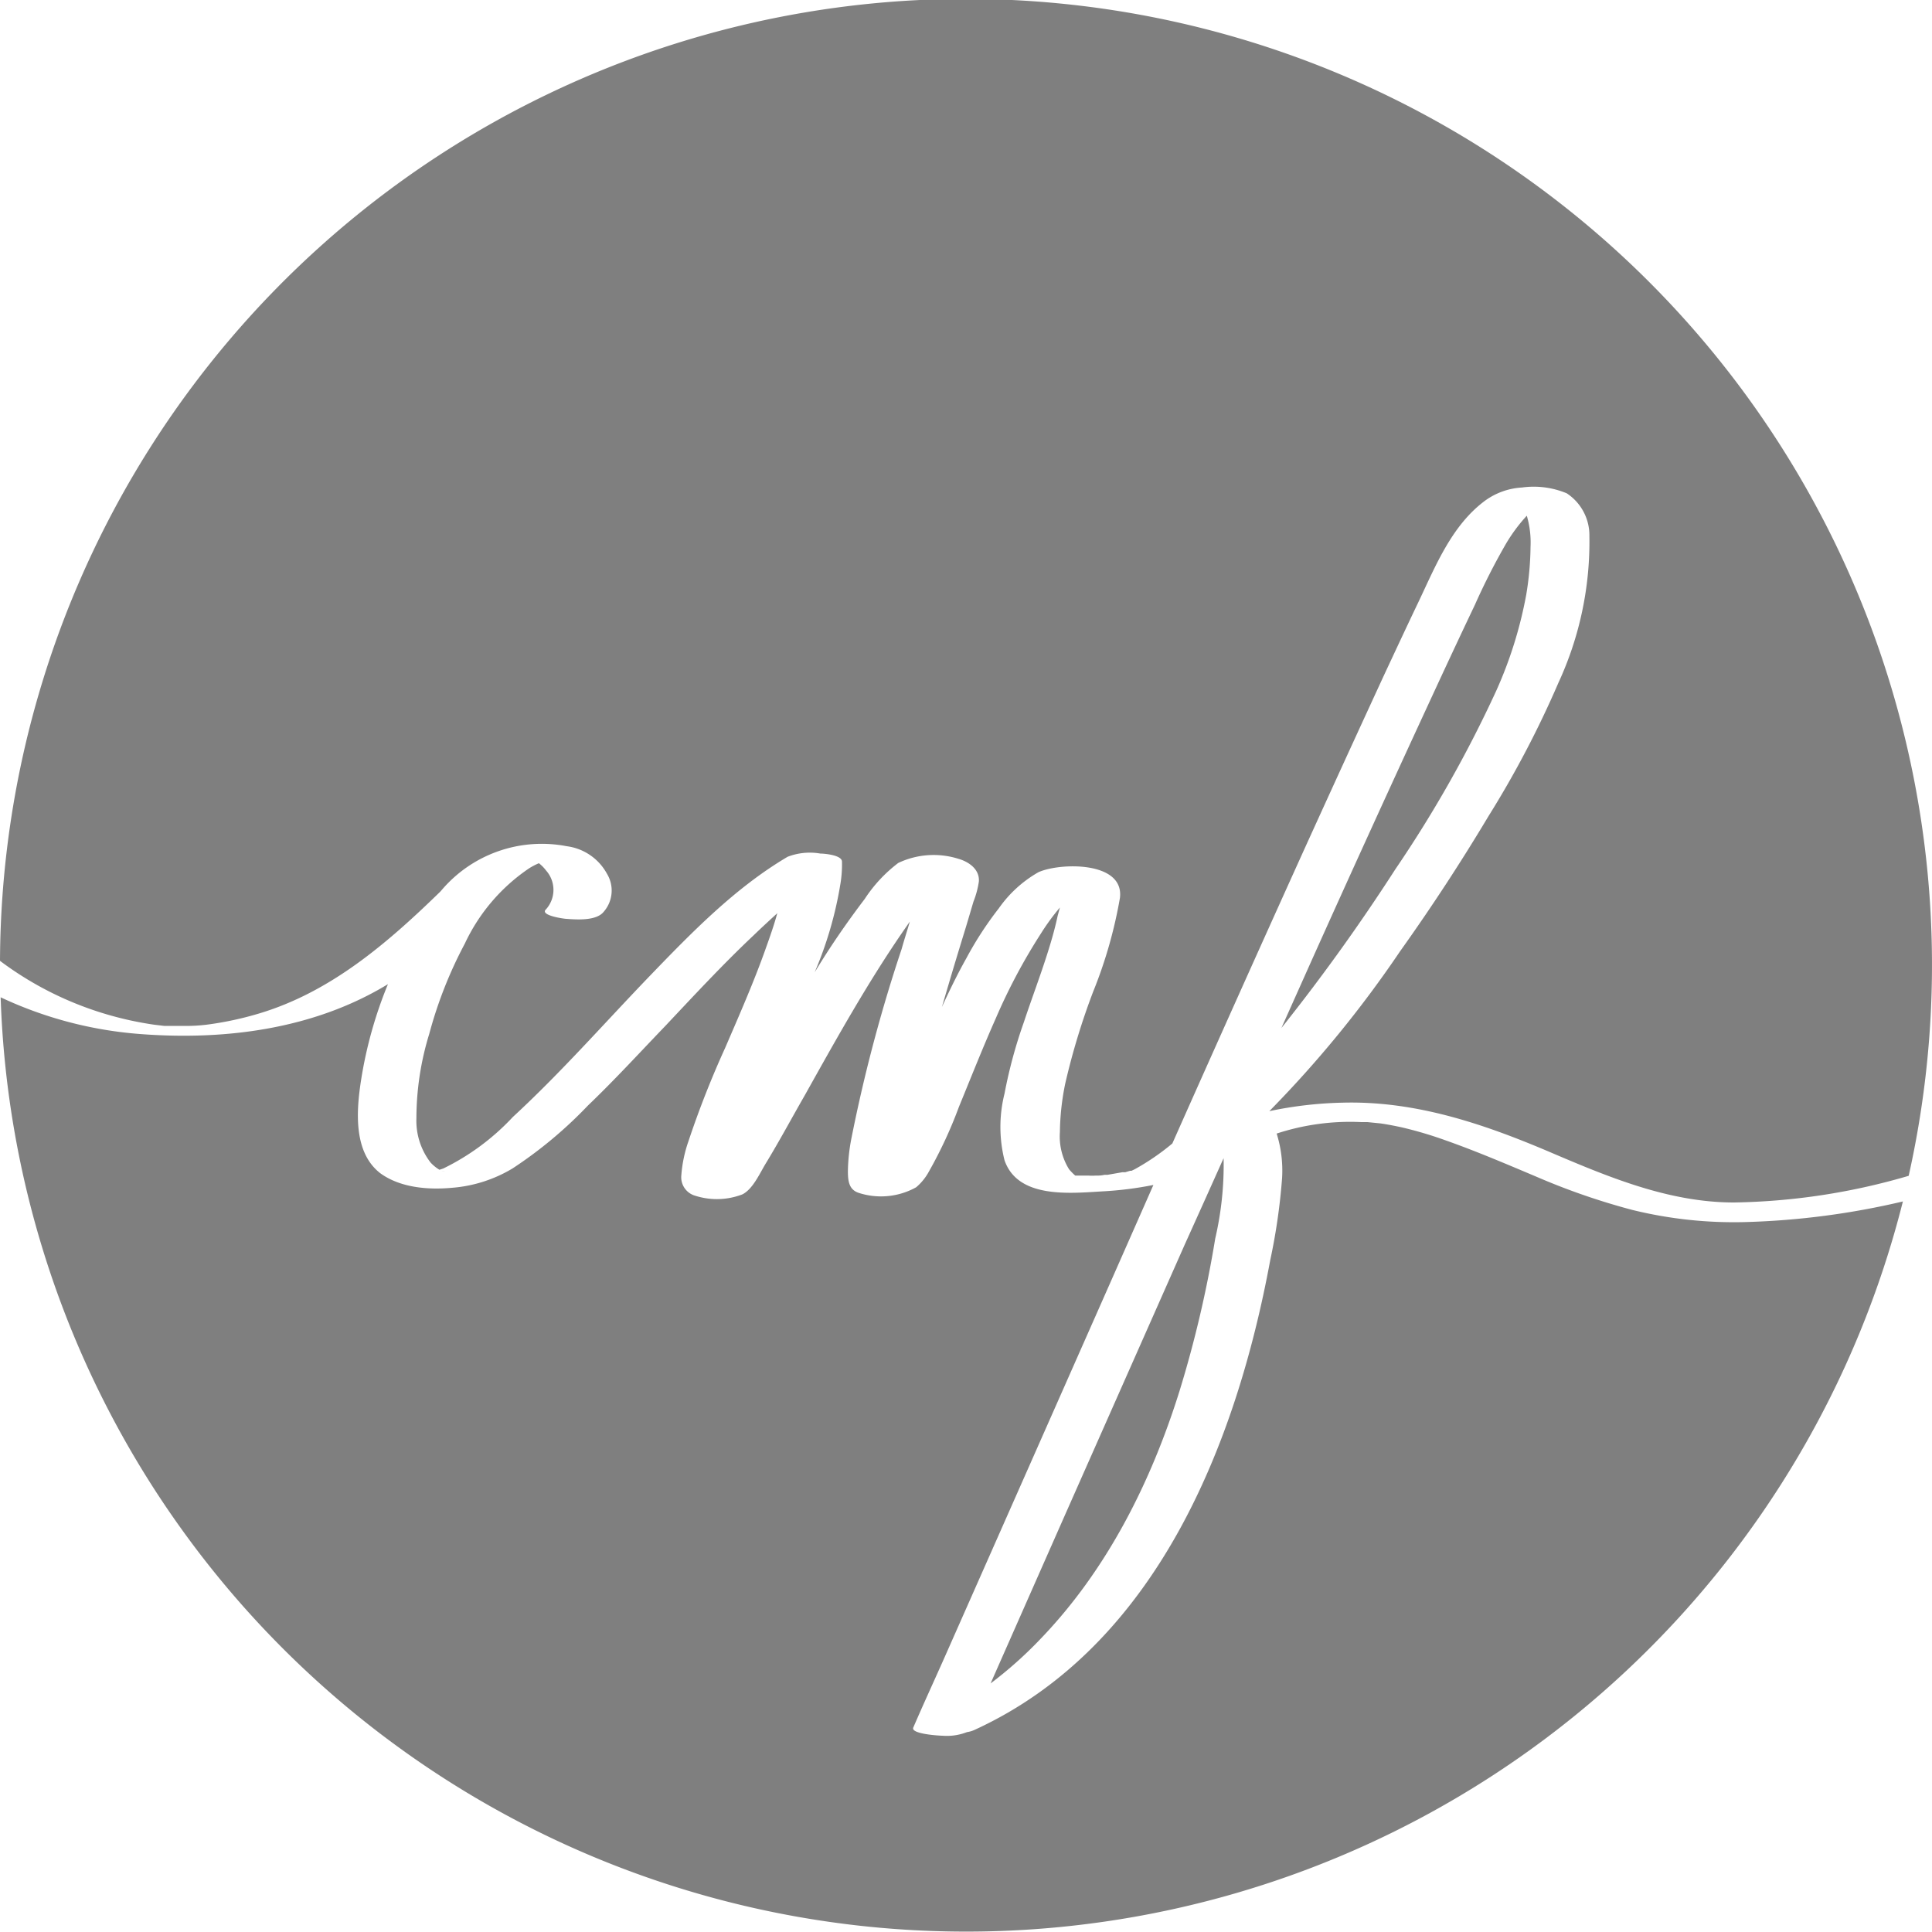
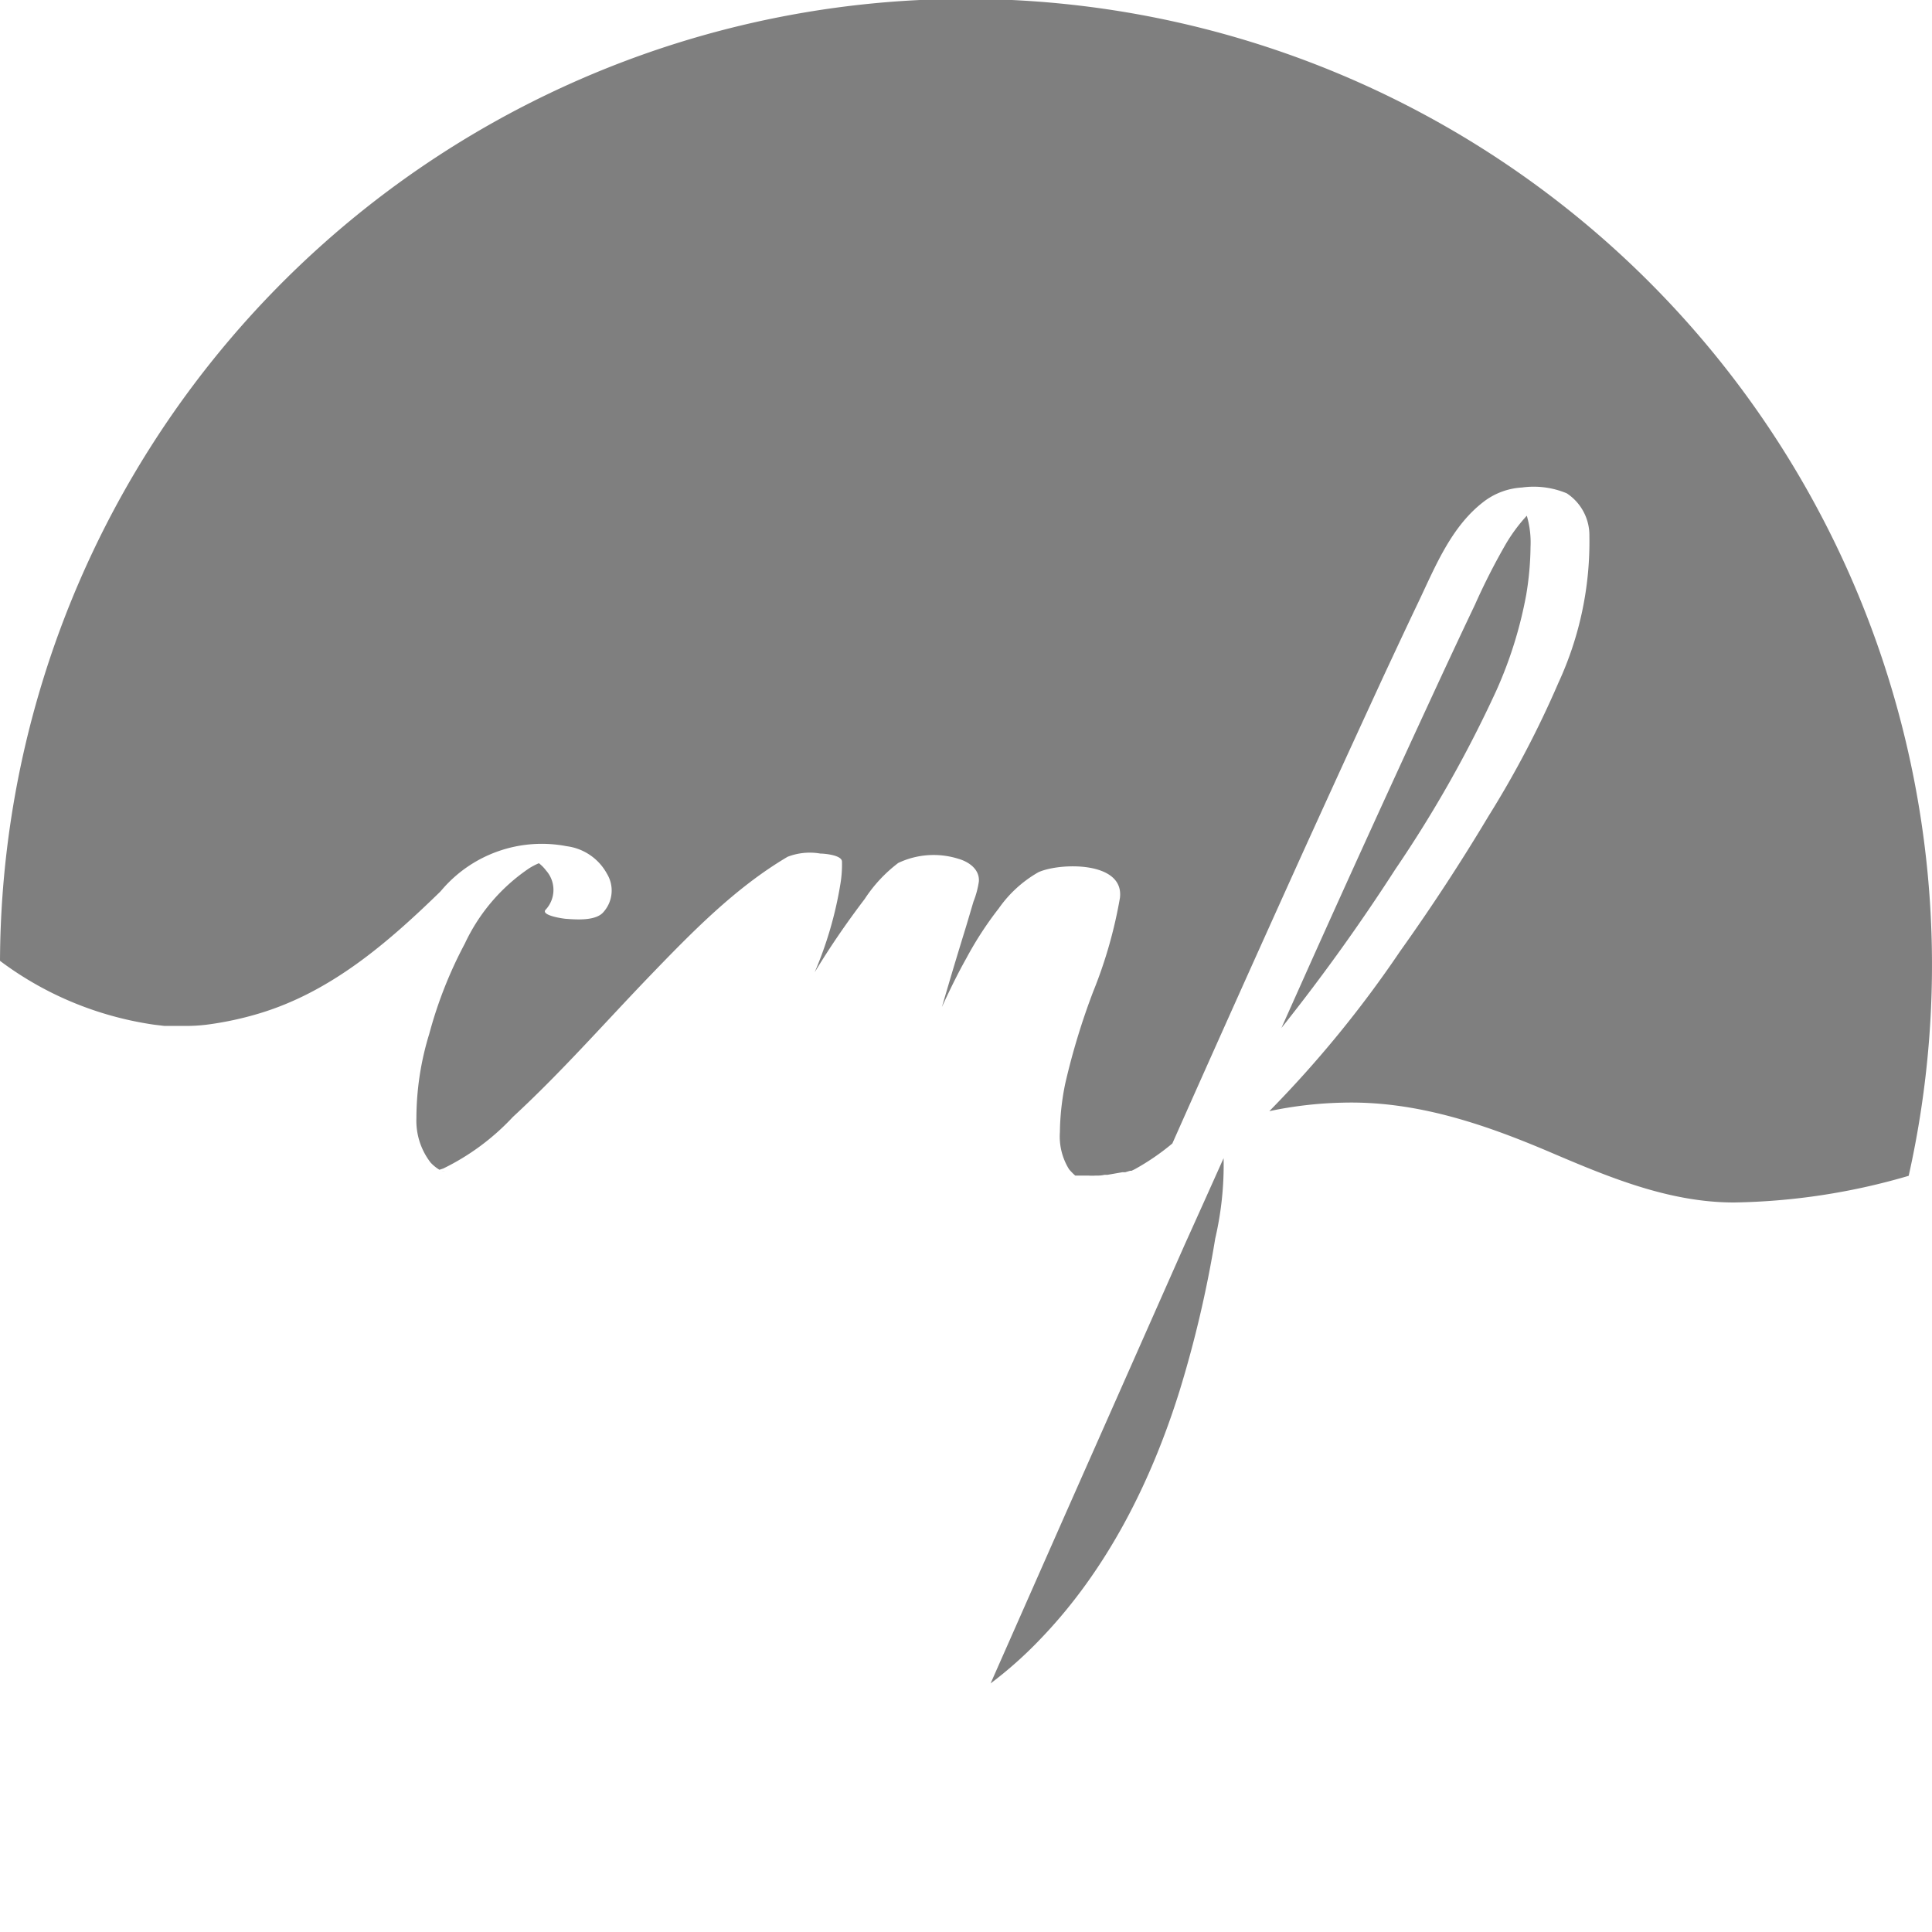
<svg xmlns="http://www.w3.org/2000/svg" id="Layer_1" data-name="Layer 1" viewBox="0 0 150 150">
  <defs>
    <style>.cls-1{opacity:0.5;}.cls-2{fill:none;}</style>
  </defs>
  <g class="cls-1">
    <path d="M34.27,90.94l.09,0C34.69,90.92,34.53,90.92,34.27,90.94Z" />
-     <path d="M66.82,91.72h0C66.74,91.76,66.78,91.75,66.82,91.72Z" />
-     <path d="M126.74,93.94a52.61,52.61,0,0,1-7.43-2.57c-2.37-1-4.71-2-7.12-2.85a30.55,30.55,0,0,0-3.39-1c-.56-.12-1.13-.23-1.63-.3l-1-.1h-.48a18.3,18.3,0,0,0-6.57.89,9.65,9.65,0,0,1,.42,3.46,47,47,0,0,1-.92,6.37c-2.64,14.29-8.86,30-22.94,36.46a2.08,2.08,0,0,1-.6.18,4.32,4.32,0,0,1-1.92.28c-.21,0-2.49-.13-2.25-.64.75-1.74,1.56-3.5,2.34-5.25q6.56-14.82,13.11-29.64L89.55,92a27.84,27.84,0,0,1-4,.5c-2.54.15-6.53.56-7.56-2.42a10.64,10.64,0,0,1,0-5.17,37.43,37.43,0,0,1,1.5-5.54c.61-1.84,1.3-3.65,1.88-5.5.29-.92.55-1.84.75-2.78l.17-.63a17.76,17.76,0,0,0-1.5,2.06,45.13,45.13,0,0,0-3.48,6.55c-1,2.25-1.92,4.58-2.86,6.87a34.11,34.11,0,0,1-2.32,5,4.23,4.23,0,0,1-1,1.24,5.61,5.61,0,0,1-4.41.45c-.81-.24-.88-.92-.89-1.66a14.27,14.27,0,0,1,.26-2.52A119.93,119.93,0,0,1,70,73.69c.21-.75.43-1.42.64-2.14l-.25.36c-2.93,4.2-5.43,8.7-7.93,13.17-1,1.74-1.94,3.5-3,5.24-.46.75-1,2-1.82,2.41a5.51,5.51,0,0,1-3.65.11,1.49,1.49,0,0,1-1.09-1.61,10.28,10.28,0,0,1,.55-2.62,73.64,73.64,0,0,1,2.85-7.25c1.11-2.58,2.25-5.16,3.18-7.8.31-.86.62-1.75.87-2.66-.61.56-1.22,1.12-1.81,1.69-2.39,2.25-4.64,4.68-6.9,7.08-2,2.08-3.91,4.17-6,6.17a33.32,33.32,0,0,1-5.85,4.88,10.74,10.74,0,0,1-4.7,1.5c-1.84.17-4,0-5.55-1.12-2.14-1.64-1.87-4.92-1.5-7.28a32.93,32.93,0,0,1,2.08-7.41c-5.75,3.5-12.64,4.38-19.26,3.87A30.87,30.87,0,0,1,.05,77.43,75,75,0,0,0,147.74,93.28a60.34,60.34,0,0,1-12.19,1.6A33.06,33.06,0,0,1,126.74,93.94Z" />
    <path d="M10.06,79.21c.64.14,1.29.26,1.93.35l.75.09h2a12.82,12.82,0,0,0,1.5-.12,25.4,25.4,0,0,0,3.83-.83c5.59-1.66,10-5.47,14.1-9.46l.15-.17A10.21,10.21,0,0,1,44,65.7a4.16,4.16,0,0,1,3.12,2.13,2.51,2.51,0,0,1-.34,3.06c-.62.6-2,.51-2.8.45-.17,0-2.13-.27-1.58-.75a2.26,2.26,0,0,0,0-3,3,3,0,0,0-.56-.57h0a5.34,5.34,0,0,0-.75.39,14.41,14.41,0,0,0-5,5.85,33.08,33.08,0,0,0-2.76,7,22.34,22.34,0,0,0-1,6.54,5.32,5.32,0,0,0,1.1,3.46,3.08,3.08,0,0,0,.69.56l.3-.1a18.42,18.42,0,0,0,5.4-4c3.75-3.46,7.1-7.28,10.62-10.94,3.26-3.38,6.64-6.86,10.71-9.26a4.79,4.79,0,0,1,2.54-.25c.29,0,1.65.11,1.68.61a9.15,9.15,0,0,1-.12,1.74,29.39,29.39,0,0,1-2,6.87c1.21-2,2.5-3.87,3.89-5.7a11.13,11.13,0,0,1,2.6-2.79,6.41,6.41,0,0,1,4.68-.32c.8.23,1.64.81,1.58,1.75A6.89,6.89,0,0,1,75.58,70c-.19.64-.38,1.29-.57,1.92-.46,1.5-.92,3-1.36,4.5l-.52,1.76c.59-1.28,1.2-2.54,1.88-3.75a27,27,0,0,1,2.54-3.91,9.47,9.47,0,0,1,3.07-2.8c1.65-.75,6.69-.88,6.33,2A35.51,35.51,0,0,1,84.87,77a54,54,0,0,0-2.17,7.15,19.66,19.66,0,0,0-.41,3.75A4.83,4.83,0,0,0,83,90.78a4.45,4.45,0,0,0,.48.49h1a4.46,4.46,0,0,0,.63,0,2.46,2.46,0,0,0,.66-.06H86l1.15-.2h0l.22,0,.37-.11h.11l.25-.12a18.45,18.45,0,0,0,2.92-2q5-11.25,10.09-22.5,3.18-7,6.41-14c.88-1.88,1.75-3.75,2.65-5.63,1.29-2.72,2.52-5.77,5-7.68a5.39,5.39,0,0,1,3-1.12,6.65,6.65,0,0,1,3.47.45,3.9,3.9,0,0,1,1.76,3.34A26.08,26.08,0,0,1,121,53a77.33,77.33,0,0,1-5.43,10.36q-3.21,5.37-6.87,10.5A87.46,87.46,0,0,1,98.55,86.27a30.59,30.59,0,0,1,5.73-.66c5.58-.14,10.77,1.6,15.85,3.75,4.68,2,9.4,4,14.5,4a50.69,50.69,0,0,0,13.56-2.07A75,75,0,1,0,0,74.6,26,26,0,0,0,6.09,78,26.33,26.33,0,0,0,10.06,79.21Z" />
    <path d="M116.16,53.65a32.46,32.46,0,0,0,2.33-7.44,23.66,23.66,0,0,0,.34-3.75,7.31,7.31,0,0,0-.29-2.42,12.91,12.91,0,0,0-1.63,2.2,51,51,0,0,0-2.4,4.72c-1.23,2.58-2.44,5.18-3.64,7.78q-4.55,9.84-9,19.75l-2.38,5.32a151.24,151.24,0,0,0,8.85-12.33A95.57,95.57,0,0,0,116.16,53.65Z" />
    <path d="M92,96.59l-9.3,21L76.91,130.7a31.69,31.69,0,0,0,3.87-3.45c5.18-5.38,8.59-12.19,10.8-19.26a89.06,89.06,0,0,0,2.77-11.83A25.21,25.21,0,0,0,95,89.92C94,92.15,93,94.38,92,96.59Z" />
-     <path class="cls-2" d="M134.63,93.29c-5.1,0-9.82-2.1-14.5-4.05-5.08-2.13-10.27-3.87-15.85-3.75a30.59,30.59,0,0,0-5.73.66,87.46,87.46,0,0,0,10.18-12.42q3.64-5.12,6.87-10.5A77.33,77.33,0,0,0,121,52.87a26,26,0,0,0,2.31-11.4,3.9,3.9,0,0,0-1.76-3.34,6.65,6.65,0,0,0-3.47-.45,5.39,5.39,0,0,0-3,1.12c-2.43,1.91-3.66,5-5,7.68-.9,1.87-1.77,3.75-2.65,5.63q-3.24,7-6.41,14Q96,77.35,91,88.6a18.45,18.45,0,0,1-2.92,2l-.25.12h-.11l-.37.11-.22,0h0L86,91h-.31c-.22,0-.44,0-.66.06a4.34,4.34,0,0,0-.63.05h-1a4.45,4.45,0,0,1-.48-.49,4.83,4.83,0,0,1-.67-2.92A19.66,19.66,0,0,1,82.7,84a54,54,0,0,1,2.17-7.15A35.51,35.51,0,0,0,87,69.66c.36-2.92-4.68-2.79-6.33-2a9.47,9.47,0,0,0-3.07,2.8,27.82,27.82,0,0,0-2.56,4c-.67,1.22-1.29,2.48-1.87,3.75l.52-1.76c.44-1.5.9-3,1.35-4.5.2-.64.38-1.28.58-1.92A8.37,8.37,0,0,0,76,68.49c.06-.94-.75-1.5-1.58-1.75a6.36,6.36,0,0,0-4.68.31,11.37,11.37,0,0,0-2.56,2.8c-1.39,1.82-2.68,3.75-3.89,5.7a29.39,29.39,0,0,0,2-6.87,9.2,9.2,0,0,0,.12-1.74c0-.5-1.39-.59-1.68-.61a4.77,4.77,0,0,0-2.56.29C57.14,69,53.75,72.5,50.5,75.88c-3.52,3.66-6.89,7.5-10.62,10.94a18.2,18.2,0,0,1-5.4,4l-.3.11a3.8,3.8,0,0,1-.7-.57,5.3,5.3,0,0,1-1.09-3.48,22.67,22.67,0,0,1,1-6.54,33.62,33.62,0,0,1,2.76-7,14.75,14.75,0,0,1,5-5.85,5.34,5.34,0,0,1,.75-.39h0a3.36,3.36,0,0,1,.56.57,2.26,2.26,0,0,1,0,3c-.55.51,1.41.75,1.58.75.75.06,2.17.15,2.8-.45a2.51,2.51,0,0,0,.34-3.06A4.16,4.16,0,0,0,44,65.73a10.21,10.21,0,0,0-9.66,3.37l-.15.17c-4.1,4-8.5,7.83-14.1,9.5a24.86,24.86,0,0,1-3.83.82c-.61.08-1.06.1-1.5.12h-2L12,79.62c-.65-.09-1.29-.2-1.93-.34a26.46,26.46,0,0,1-4-1.21A25.77,25.77,0,0,1,0,74.6v.25c0,.87,0,1.72.05,2.58a30.9,30.9,0,0,0,10.83,2.83c6.62.52,13.5-.37,19.26-3.86a32.85,32.85,0,0,0-2.08,7.4c-.35,2.36-.62,5.65,1.5,7.29,1.5,1.17,3.75,1.28,5.55,1.12a10.88,10.88,0,0,0,4.7-1.5,33.76,33.76,0,0,0,5.85-4.88c2-2,4-4.09,6-6.18,2.25-2.4,4.5-4.8,6.9-7.08.59-.57,1.2-1.13,1.81-1.68-.25.9-.56,1.8-.87,2.65-.94,2.65-2.07,5.25-3.18,7.81a71.73,71.73,0,0,0-2.85,7.25,10.11,10.11,0,0,0-.55,2.62A1.49,1.49,0,0,0,54,92.84a5.51,5.51,0,0,0,3.63-.12c.86-.43,1.36-1.64,1.82-2.41,1-1.73,2-3.5,3-5.25A144.81,144.81,0,0,1,70.37,71.9l.25-.36c-.22.75-.43,1.42-.64,2.14a114.4,114.4,0,0,0-3.9,14.75A14.16,14.16,0,0,0,65.83,91c0,.75.07,1.41.88,1.65a5.56,5.56,0,0,0,4.41-.45,4.2,4.2,0,0,0,1-1.23,35.3,35.3,0,0,0,2.32-5c.94-2.25,1.85-4.6,2.86-6.86a46.17,46.17,0,0,1,3.47-6.56,23,23,0,0,1,1.5-2.06c-.06.23-.12.44-.16.64-.22.94-.48,1.86-.75,2.77-.59,1.86-1.27,3.66-1.88,5.5A36.88,36.88,0,0,0,78,84.9a11.19,11.19,0,0,0,0,5.18c1,3,5,2.57,7.56,2.41a27.82,27.82,0,0,0,4-.49l-3.22,7.23q-6.56,14.8-13.1,29.61c-.75,1.76-1.55,3.51-2.33,5.25-.23.5,2.06.64,2.25.64a4.51,4.51,0,0,0,1.92-.28,2.11,2.11,0,0,0,.59-.18c14.08-6.48,20.3-22.17,23-36.46a47.2,47.2,0,0,0,.91-6.37A9.44,9.44,0,0,0,99.08,88a18.3,18.3,0,0,1,6.57-.9h.48a7.2,7.2,0,0,1,1,.11c.5.07,1.08.18,1.63.3a32.82,32.82,0,0,1,3.39,1c2.42.84,4.76,1.88,7.12,2.86a52.61,52.61,0,0,0,7.43,2.57,32.68,32.68,0,0,0,8.76.93,59.53,59.53,0,0,0,12.25-1.54c.17-.68.33-1.37.48-2.06A50.45,50.45,0,0,1,134.63,93.29ZM101.88,74.54q4.44-9.9,9-19.75,1.8-3.9,3.65-7.78a49.72,49.72,0,0,1,2.39-4.72,14,14,0,0,1,1.64-2.2,7.08,7.08,0,0,1,.28,2.42,22.44,22.44,0,0,1-.34,3.75,31.93,31.93,0,0,1-2.31,7.44,95.24,95.24,0,0,1-7.8,13.86,147.31,147.31,0,0,1-8.86,12.33ZM33.59,91h0Zm.21,0,.58,0a.06.06,0,0,1,.06,0,.1.1,0,0,0-.06-.05Zm0,0L34.29,91c.24-.07.4-.07.07,0ZM53.59,92.2h0l0,0Zm13.24-.43h0s-.09,0,0,0Zm16.65-.43,2.25-.15h0c.07-.06.16-.08,0-.06Zm8.63,5.06a90.66,90.66,0,0,1-2.77,11.83C89.34,115.15,86,122,80.79,127.34a32.45,32.45,0,0,1-3.87,3.45q2.91-6.54,5.8-13.11l9.31-21L95,90a25.11,25.11,0,0,1-.68,6.17Z" />
+     <path class="cls-2" d="M134.63,93.29c-5.1,0-9.82-2.1-14.5-4.05-5.08-2.13-10.27-3.87-15.85-3.75a30.59,30.59,0,0,0-5.73.66,87.46,87.46,0,0,0,10.18-12.42q3.64-5.12,6.87-10.5A77.33,77.33,0,0,0,121,52.87a26,26,0,0,0,2.31-11.4,3.9,3.9,0,0,0-1.76-3.34,6.65,6.65,0,0,0-3.47-.45,5.39,5.39,0,0,0-3,1.12c-2.43,1.91-3.66,5-5,7.68-.9,1.87-1.77,3.75-2.65,5.63q-3.24,7-6.41,14Q96,77.35,91,88.6a18.45,18.45,0,0,1-2.92,2l-.25.12h-.11l-.37.11-.22,0h0L86,91h-.31c-.22,0-.44,0-.66.06a4.34,4.34,0,0,0-.63.05h-1a4.45,4.45,0,0,1-.48-.49,4.83,4.83,0,0,1-.67-2.92A19.66,19.66,0,0,1,82.7,84a54,54,0,0,1,2.17-7.15A35.51,35.51,0,0,0,87,69.66c.36-2.92-4.68-2.79-6.33-2a9.47,9.47,0,0,0-3.07,2.8,27.82,27.82,0,0,0-2.56,4c-.67,1.22-1.29,2.48-1.87,3.75c.44-1.5.9-3,1.35-4.5.2-.64.38-1.28.58-1.92A8.37,8.37,0,0,0,76,68.49c.06-.94-.75-1.5-1.58-1.75a6.36,6.36,0,0,0-4.68.31,11.37,11.37,0,0,0-2.56,2.8c-1.39,1.82-2.68,3.75-3.89,5.7a29.39,29.39,0,0,0,2-6.87,9.2,9.2,0,0,0,.12-1.74c0-.5-1.39-.59-1.68-.61a4.77,4.77,0,0,0-2.56.29C57.14,69,53.75,72.5,50.5,75.88c-3.52,3.66-6.89,7.5-10.62,10.94a18.2,18.2,0,0,1-5.4,4l-.3.11a3.8,3.8,0,0,1-.7-.57,5.3,5.3,0,0,1-1.09-3.48,22.67,22.67,0,0,1,1-6.54,33.62,33.62,0,0,1,2.76-7,14.75,14.75,0,0,1,5-5.85,5.34,5.34,0,0,1,.75-.39h0a3.36,3.36,0,0,1,.56.57,2.26,2.26,0,0,1,0,3c-.55.51,1.41.75,1.58.75.75.06,2.17.15,2.8-.45a2.51,2.51,0,0,0,.34-3.06A4.16,4.16,0,0,0,44,65.73a10.21,10.21,0,0,0-9.66,3.37l-.15.17c-4.1,4-8.5,7.83-14.1,9.5a24.86,24.86,0,0,1-3.83.82c-.61.08-1.06.1-1.5.12h-2L12,79.62c-.65-.09-1.29-.2-1.93-.34a26.46,26.46,0,0,1-4-1.21A25.77,25.77,0,0,1,0,74.6v.25c0,.87,0,1.72.05,2.58a30.9,30.9,0,0,0,10.83,2.83c6.62.52,13.5-.37,19.26-3.86a32.85,32.85,0,0,0-2.08,7.4c-.35,2.36-.62,5.65,1.5,7.29,1.5,1.17,3.75,1.28,5.55,1.12a10.88,10.88,0,0,0,4.7-1.5,33.76,33.76,0,0,0,5.85-4.88c2-2,4-4.09,6-6.18,2.25-2.4,4.5-4.8,6.9-7.08.59-.57,1.2-1.13,1.81-1.68-.25.9-.56,1.8-.87,2.65-.94,2.65-2.07,5.25-3.18,7.81a71.73,71.73,0,0,0-2.85,7.25,10.11,10.11,0,0,0-.55,2.62A1.49,1.49,0,0,0,54,92.84a5.51,5.51,0,0,0,3.63-.12c.86-.43,1.36-1.64,1.82-2.41,1-1.73,2-3.5,3-5.25A144.81,144.81,0,0,1,70.37,71.9l.25-.36c-.22.75-.43,1.42-.64,2.14a114.4,114.4,0,0,0-3.9,14.75A14.16,14.16,0,0,0,65.83,91c0,.75.07,1.41.88,1.65a5.56,5.56,0,0,0,4.41-.45,4.2,4.2,0,0,0,1-1.23,35.3,35.3,0,0,0,2.32-5c.94-2.25,1.85-4.6,2.86-6.86a46.17,46.17,0,0,1,3.47-6.56,23,23,0,0,1,1.5-2.06c-.06.23-.12.44-.16.64-.22.94-.48,1.86-.75,2.77-.59,1.86-1.27,3.66-1.88,5.5A36.88,36.88,0,0,0,78,84.9a11.19,11.19,0,0,0,0,5.18c1,3,5,2.57,7.56,2.41a27.82,27.82,0,0,0,4-.49l-3.22,7.23q-6.56,14.8-13.1,29.61c-.75,1.76-1.55,3.51-2.33,5.25-.23.5,2.06.64,2.25.64a4.51,4.51,0,0,0,1.92-.28,2.11,2.11,0,0,0,.59-.18c14.08-6.48,20.3-22.17,23-36.46a47.2,47.2,0,0,0,.91-6.37A9.44,9.44,0,0,0,99.08,88a18.3,18.3,0,0,1,6.57-.9h.48a7.2,7.2,0,0,1,1,.11c.5.07,1.08.18,1.63.3a32.82,32.82,0,0,1,3.39,1c2.42.84,4.76,1.88,7.12,2.86a52.61,52.61,0,0,0,7.43,2.57,32.68,32.68,0,0,0,8.76.93,59.53,59.53,0,0,0,12.25-1.54c.17-.68.33-1.37.48-2.06A50.45,50.45,0,0,1,134.63,93.29ZM101.88,74.54q4.44-9.9,9-19.75,1.8-3.9,3.65-7.78a49.72,49.72,0,0,1,2.39-4.72,14,14,0,0,1,1.64-2.2,7.08,7.08,0,0,1,.28,2.42,22.44,22.44,0,0,1-.34,3.75,31.93,31.93,0,0,1-2.31,7.44,95.24,95.24,0,0,1-7.8,13.86,147.31,147.31,0,0,1-8.86,12.33ZM33.59,91h0Zm.21,0,.58,0a.06.06,0,0,1,.06,0,.1.1,0,0,0-.06-.05Zm0,0L34.29,91c.24-.07.4-.07.07,0ZM53.59,92.2h0l0,0Zm13.24-.43h0s-.09,0,0,0Zm16.65-.43,2.25-.15h0c.07-.06.16-.08,0-.06Zm8.63,5.06a90.66,90.66,0,0,1-2.77,11.83C89.34,115.15,86,122,80.79,127.34a32.45,32.45,0,0,1-3.87,3.45q2.91-6.54,5.8-13.11l9.31-21L95,90a25.11,25.11,0,0,1-.68,6.17Z" />
  </g>
</svg>